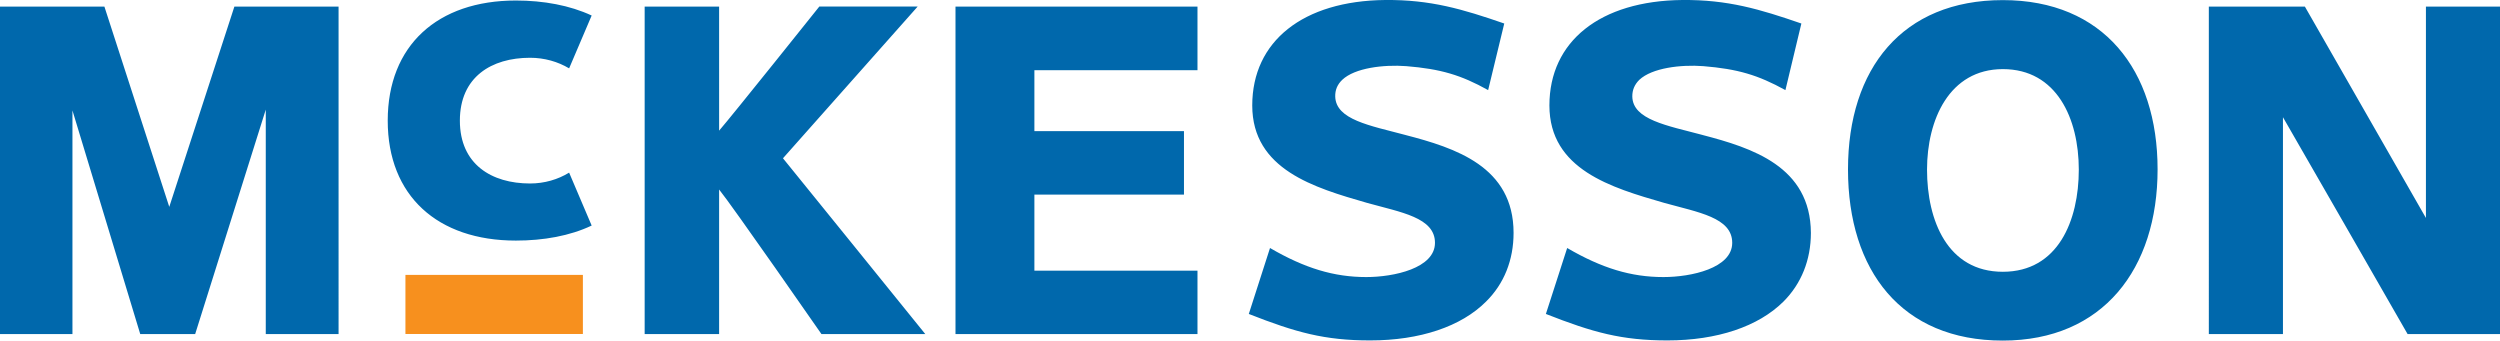
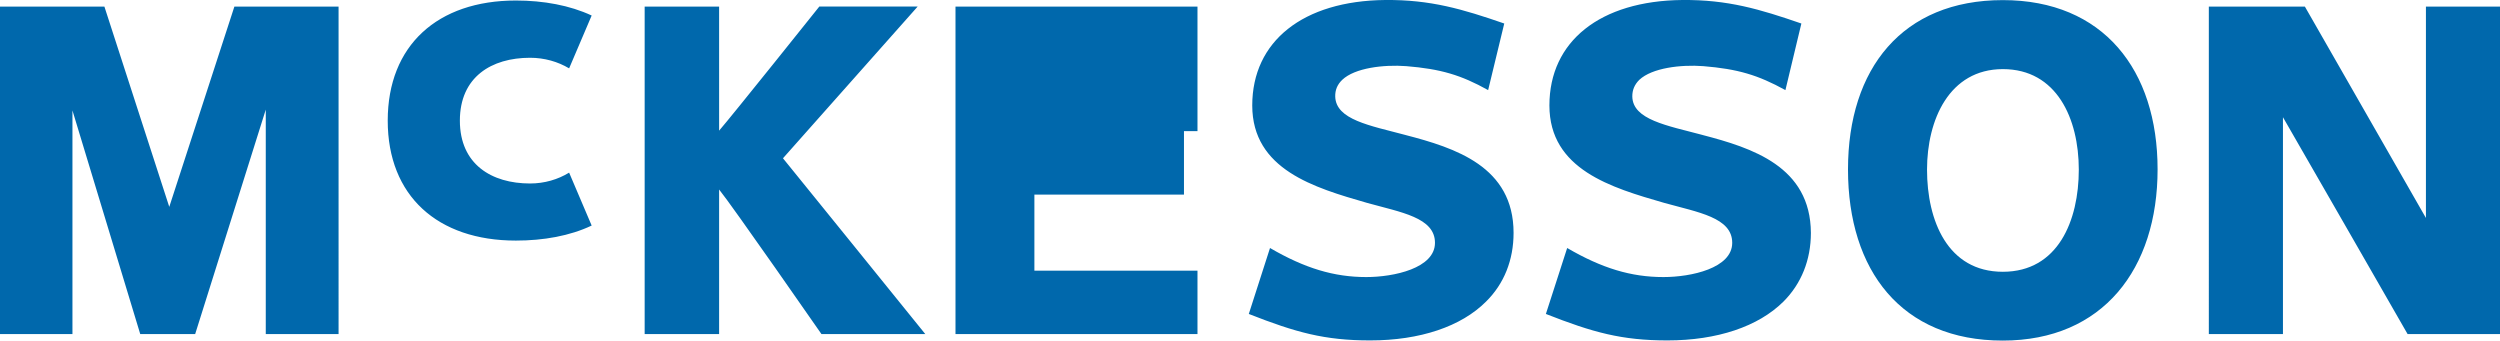
<svg xmlns="http://www.w3.org/2000/svg" id="Layer_1" width="923.08" height="125.75" viewBox="0 0 923.08 125.75">
  <defs>
    <style>.cls-1{fill:#f7901e;}.cls-2{fill:#0068ac;}</style>
  </defs>
-   <path class="cls-1" d="M149.7,101.5h65.52v21.82h-65.52v-21.82Z" />
-   <path class="cls-2" d="M923.08,2.44v120.91h-34.12s-41.36-72.06-46.02-80.07v80.07h-27.37V2.44h35.47s40.16,70.09,44.69,78.04V2.44h27.34ZM86.54,2.44s-21.79,66.91-24.04,73.94c-2.31-7.06-23.95-73.94-23.95-73.94H0v120.91h26.75V40.78c4.35,14.27,25.03,82.57,25.03,82.57h20.28s21.76-69.1,26.07-82.88v82.88h26.88V2.44h-38.46M442.15,99.93h-60.22v-28.08h55.23v-23.42h-55.23v-22.5h60.22V2.44h-89.35v120.91h89.35v-23.42ZM302.5,2.44s-32.33,40.47-36.98,45.8V2.44h-27.49v120.91h27.49v-53.38c4.84,5.95,37.79,53.38,37.79,53.38h38.34s-50.7-62.69-52.55-64.91c1.88-2.1,49.74-56.03,49.74-56.03h-36.34v.03ZM682.34,62.54C682.34,25.34,702.4.04,739.51.04s57.14,25.8,57.14,62.5-20.16,63.21-57.14,63.21c-37.45.03-57.17-25.89-57.17-63.21M711.52,62.63c0,18.8,7.58,37.72,27.99,37.72s28.05-18.92,28.05-37.72-8.14-37.11-28.05-37.11c-19.85.03-27.99,18.8-27.99,37.11M518.93,49.84c-13.19-3.51-25.67-5.64-25.92-14.18-.06-2.43.77-4.44,2.59-6.19,4.65-4.41,15.26-5.67,23.64-5.05,12.7,1.05,20.16,3.24,30.23,8.85l5.95-24.59C540.01,3.36,528.2-.15,511.44,0c-30.33.31-49.07,15.23-49.07,38.93s22.99,30.39,42.35,35.97c12.57,3.51,25.12,5.39,25.12,14.76s-15.16,12.64-25.37,12.64c-11.9,0-22.68-3.24-35.54-10.73l-7.83,24.35c17.41,6.84,27.99,9.77,44.81,9.77,18.4,0,33.59-5.12,42.78-14.33,6.69-6.6,10.17-15.38,10.17-25.37,0-24.53-21.57-31.38-39.94-36.15M628.65,49.84c-13.19-3.51-25.77-5.64-25.95-14.18-.03-2.43.83-4.44,2.59-6.19,4.72-4.41,15.29-5.67,23.61-5.05,12.7,1.05,20.16,3.24,30.33,8.85l5.89-24.59C649.7,3.36,637.92-.15,621.13,0c-30.3.31-49.04,15.23-49.04,38.93s23.02,30.39,42.35,35.97c12.57,3.51,25.15,5.39,25.15,14.76s-15.16,12.64-25.4,12.64c-11.93,0-22.68-3.24-35.54-10.73l-7.86,24.35c17.38,6.84,28.02,9.77,44.87,9.77,18.37,0,33.56-5.12,42.84-14.33,6.6-6.6,10.14-15.38,10.14-25.37-.12-24.53-21.73-31.38-40.01-36.15M190.47,88.83c10.2,0,19.97-1.73,27.99-5.55l-8.32-19.54c-4.13,2.53-9.09,4.01-14.42,4.01-14.18,0-25.92-7.06-25.92-23.21s11.71-23.21,25.92-23.21c5.33,0,10.29,1.45,14.42,3.91l8.32-19.51C210.44,1.98,200.67.19,190.47.19c-28.91,0-47.31,16.58-47.31,44.35s18.4,44.29,47.31,44.29" />
+   <path class="cls-2" d="M923.08,2.44v120.91h-34.12s-41.36-72.06-46.02-80.07v80.07h-27.37V2.44h35.47s40.16,70.09,44.69,78.04V2.44h27.34ZM86.54,2.44s-21.79,66.91-24.04,73.94c-2.31-7.06-23.95-73.94-23.95-73.94H0v120.91h26.75V40.78c4.35,14.27,25.03,82.57,25.03,82.57h20.28s21.76-69.1,26.07-82.88v82.88h26.88V2.44h-38.46M442.15,99.93h-60.22v-28.08h55.23v-23.42h-55.23h60.22V2.44h-89.35v120.91h89.35v-23.42ZM302.5,2.44s-32.33,40.47-36.98,45.8V2.44h-27.49v120.91h27.49v-53.38c4.84,5.95,37.79,53.38,37.79,53.38h38.34s-50.7-62.69-52.55-64.91c1.88-2.1,49.74-56.03,49.74-56.03h-36.34v.03ZM682.34,62.54C682.34,25.34,702.4.04,739.51.04s57.14,25.8,57.14,62.5-20.16,63.21-57.14,63.21c-37.45.03-57.17-25.89-57.17-63.21M711.52,62.63c0,18.8,7.58,37.72,27.99,37.72s28.05-18.92,28.05-37.72-8.14-37.11-28.05-37.11c-19.85.03-27.99,18.8-27.99,37.11M518.93,49.84c-13.19-3.51-25.67-5.64-25.92-14.18-.06-2.43.77-4.44,2.59-6.19,4.65-4.41,15.26-5.67,23.64-5.05,12.7,1.05,20.16,3.24,30.23,8.85l5.95-24.59C540.01,3.36,528.2-.15,511.44,0c-30.33.31-49.07,15.23-49.07,38.93s22.99,30.39,42.35,35.97c12.57,3.51,25.12,5.39,25.12,14.76s-15.16,12.64-25.37,12.64c-11.9,0-22.68-3.24-35.54-10.73l-7.83,24.35c17.41,6.84,27.99,9.77,44.81,9.77,18.4,0,33.59-5.12,42.78-14.33,6.69-6.6,10.17-15.38,10.17-25.37,0-24.53-21.57-31.38-39.94-36.15M628.65,49.84c-13.19-3.51-25.77-5.64-25.95-14.18-.03-2.43.83-4.44,2.59-6.19,4.72-4.41,15.29-5.67,23.61-5.05,12.7,1.05,20.16,3.24,30.33,8.85l5.89-24.59C649.7,3.36,637.92-.15,621.13,0c-30.3.31-49.04,15.23-49.04,38.93s23.02,30.39,42.35,35.97c12.57,3.51,25.15,5.39,25.15,14.76s-15.16,12.64-25.4,12.64c-11.93,0-22.68-3.24-35.54-10.73l-7.86,24.35c17.38,6.84,28.02,9.77,44.87,9.77,18.37,0,33.56-5.12,42.84-14.33,6.6-6.6,10.14-15.38,10.14-25.37-.12-24.53-21.73-31.38-40.01-36.15M190.47,88.83c10.2,0,19.97-1.73,27.99-5.55l-8.32-19.54c-4.13,2.53-9.09,4.01-14.42,4.01-14.18,0-25.92-7.06-25.92-23.21s11.71-23.21,25.92-23.21c5.33,0,10.29,1.45,14.42,3.91l8.32-19.51C210.44,1.98,200.67.19,190.47.19c-28.91,0-47.31,16.58-47.31,44.35s18.4,44.29,47.31,44.29" />
</svg>